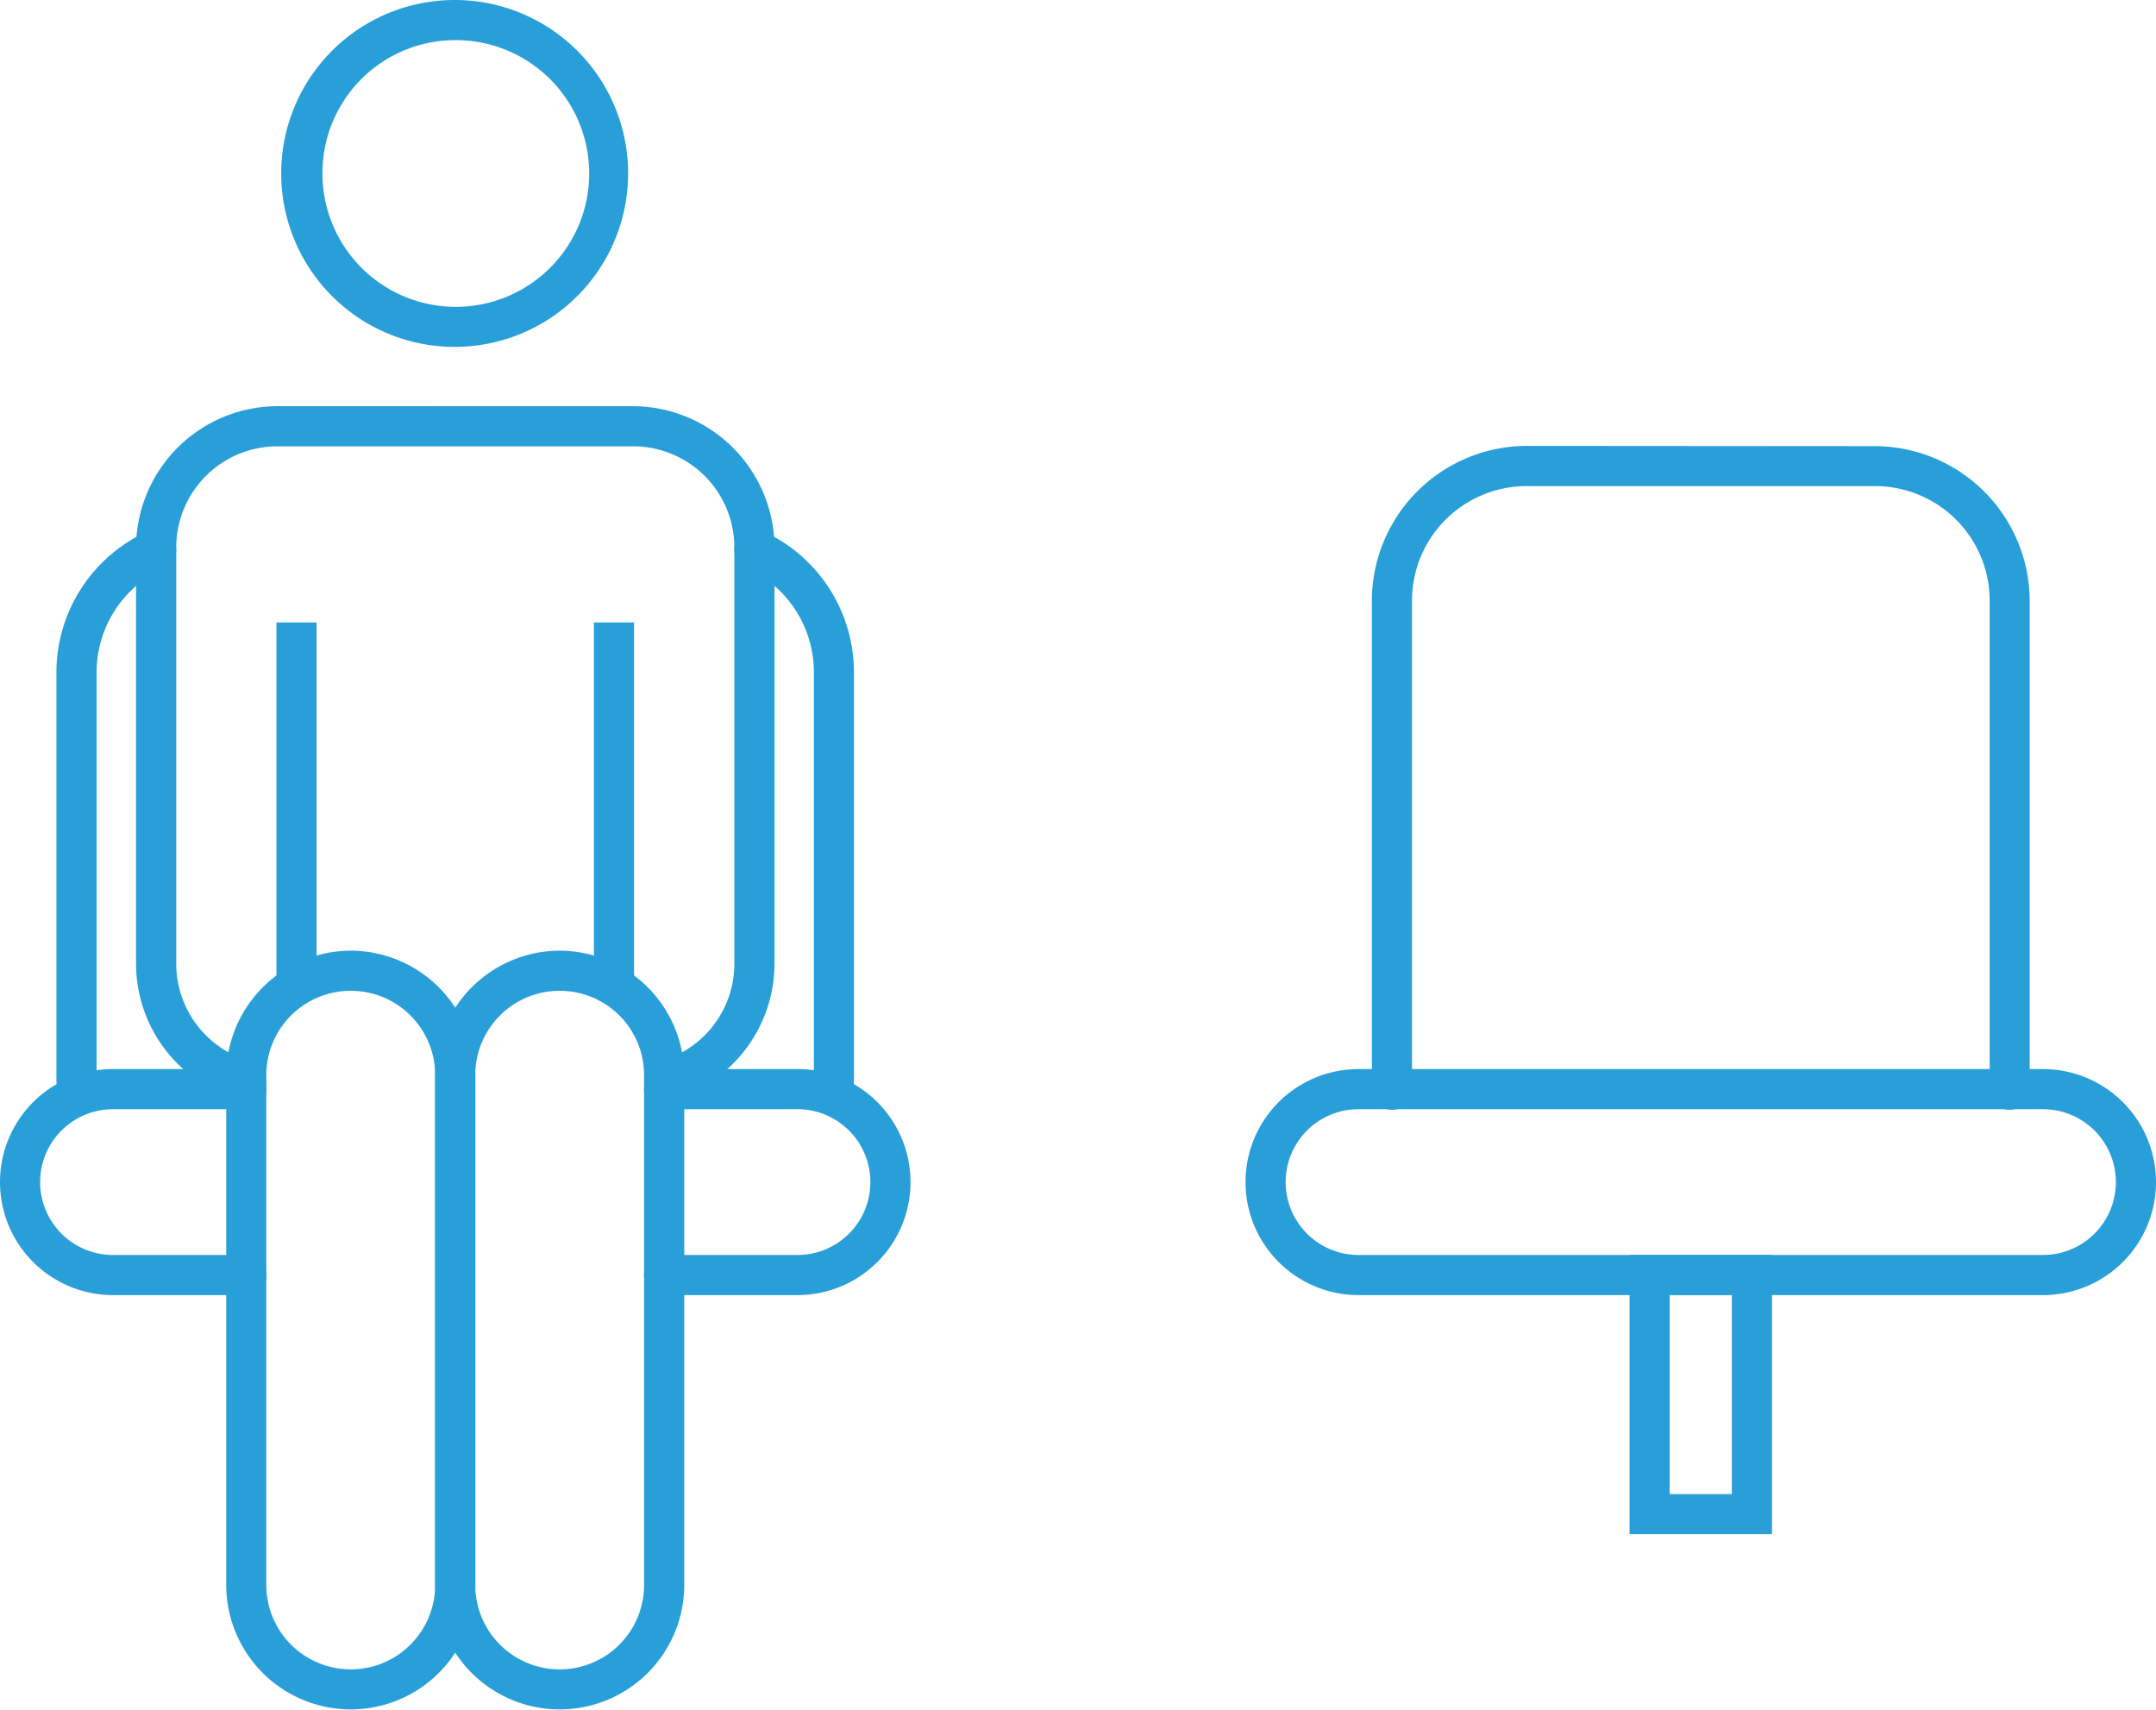
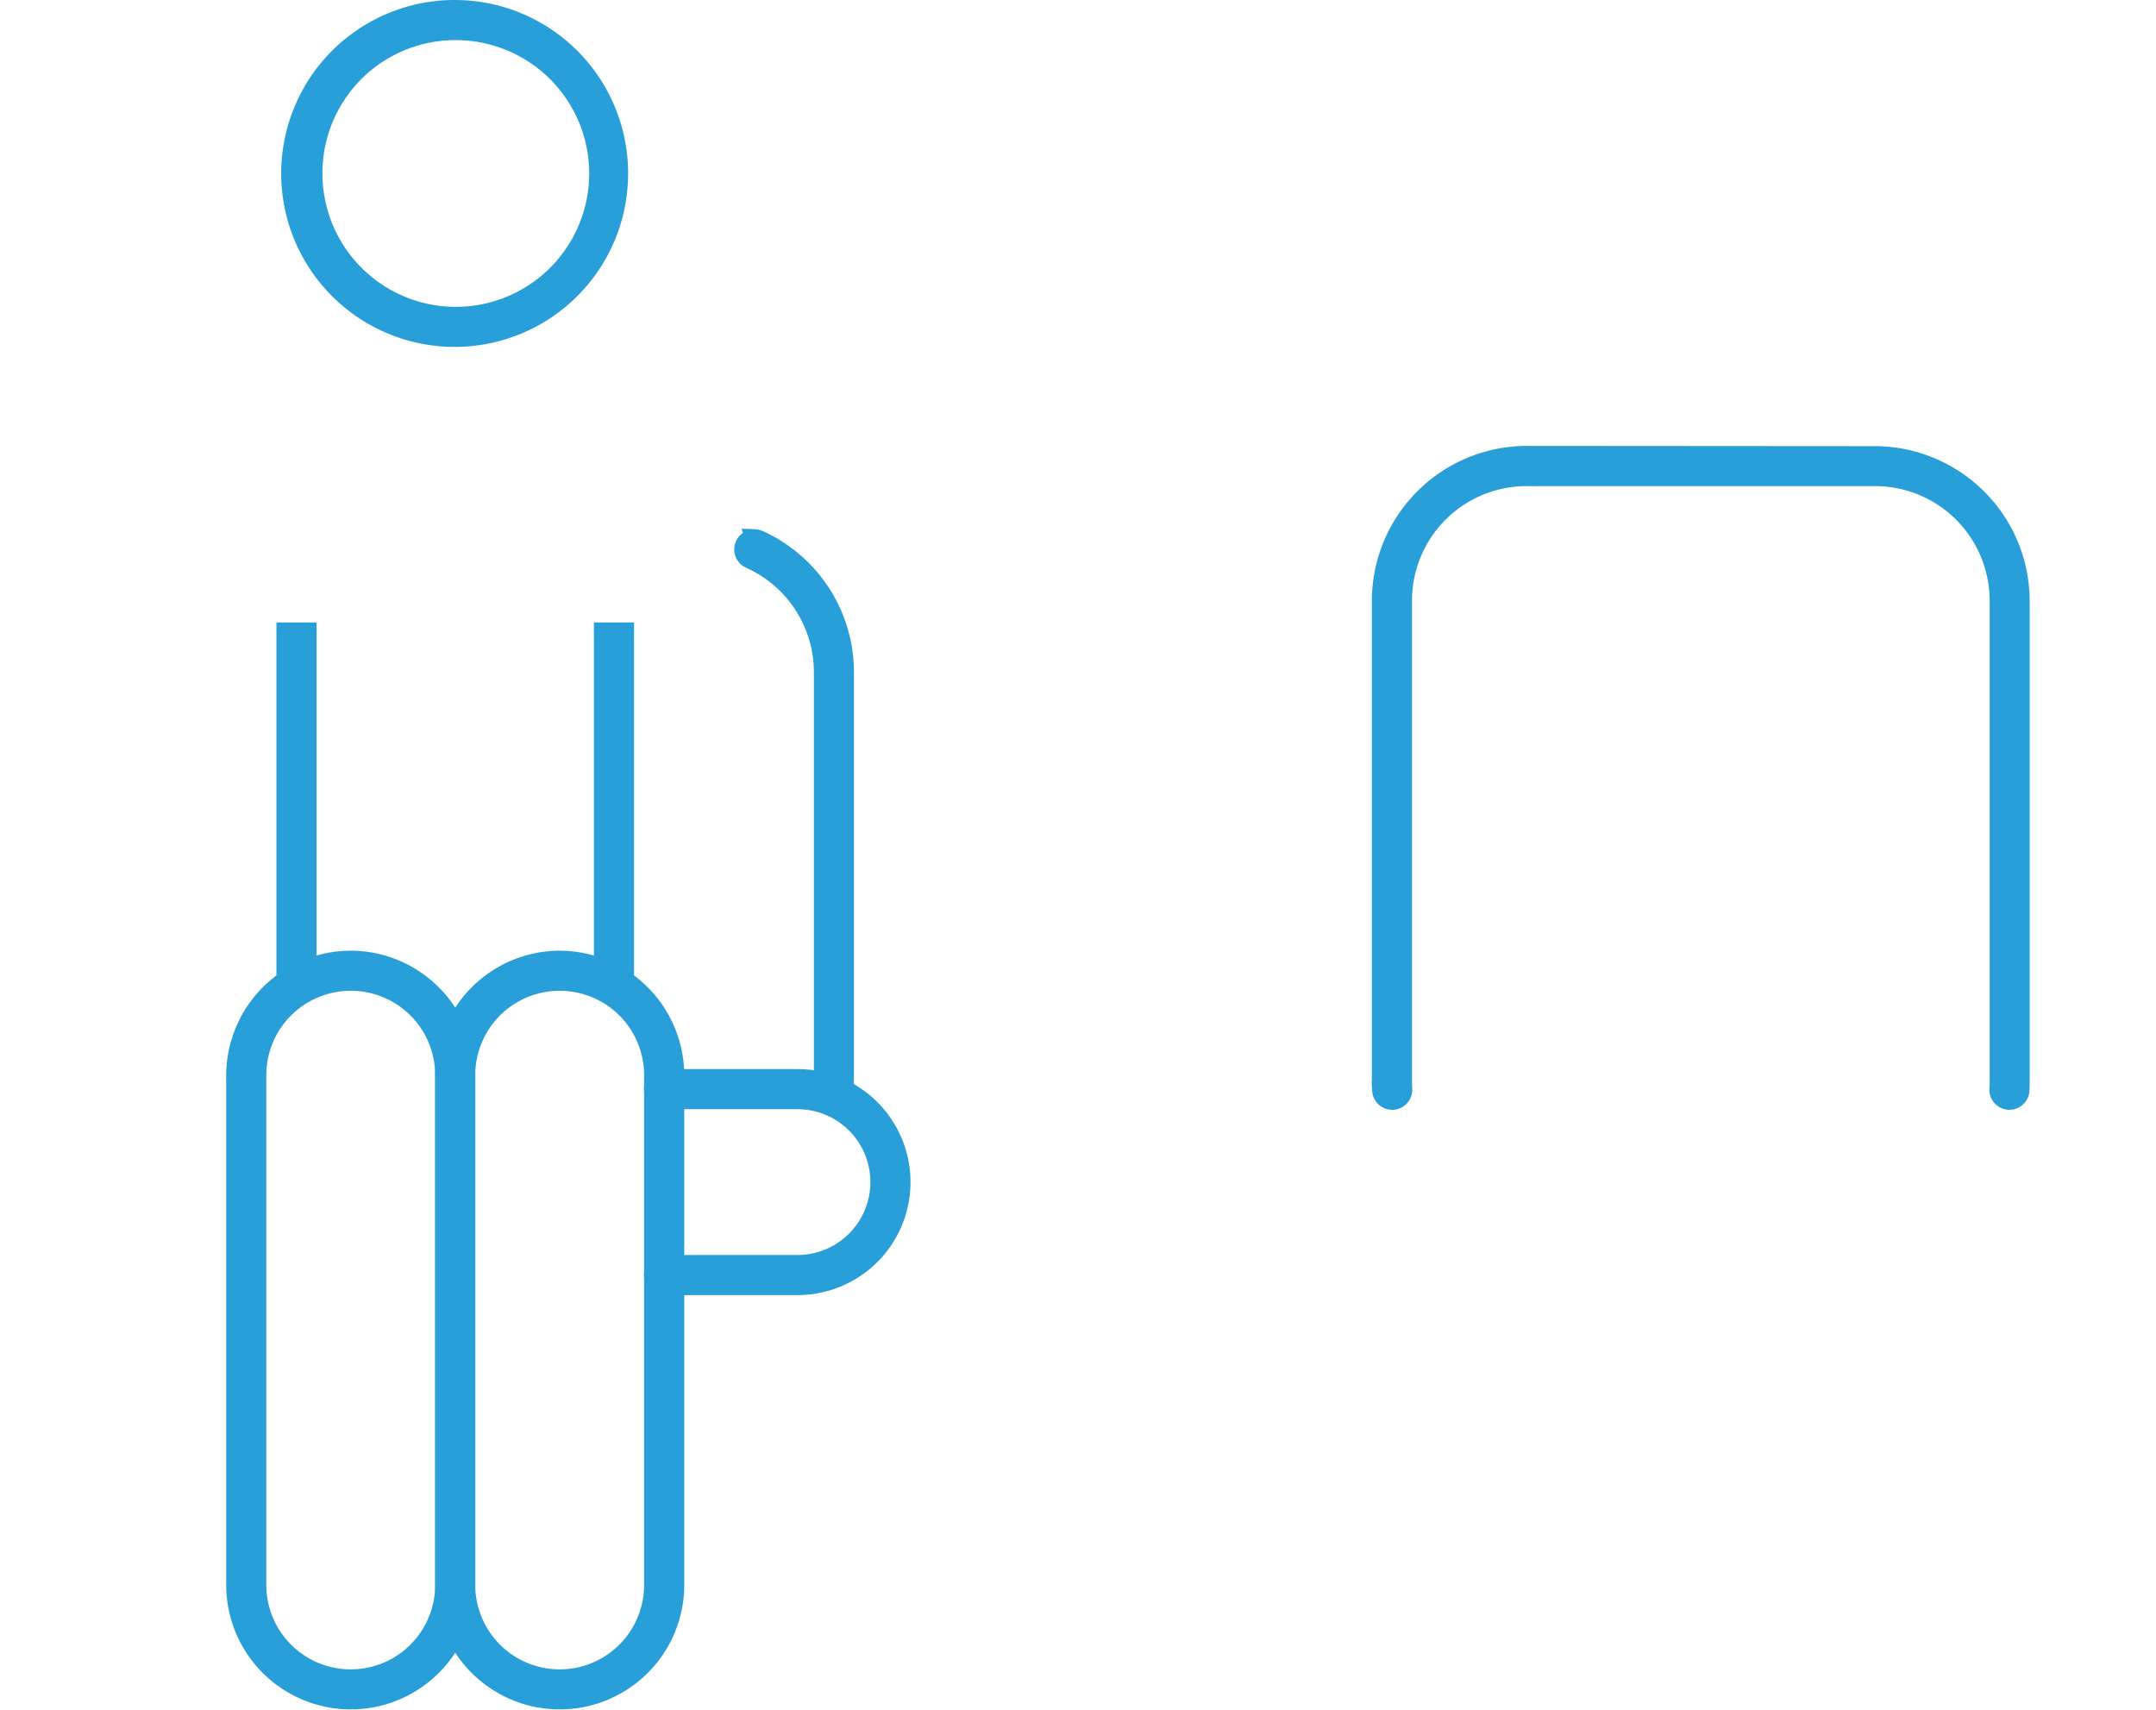
<svg xmlns="http://www.w3.org/2000/svg" width="61.139" height="48.501" viewBox="0 0 61.139 48.501">
  <g id="miejsca" transform="translate(-633.266 -2029.171)">
    <g id="g2678" transform="translate(668.836 2042.067)">
      <path id="path2567" d="M2162.5,2525.124a4.148,4.148,0,0,0-4.151,4.149V2542.9c0,.076,0,.16.008.253a.319.319,0,1,0,.637-.039v-.016a1.8,1.8,0,0,1-.007-.2v-13.622a3.5,3.5,0,0,1,3.513-3.512h9.855a3.5,3.5,0,0,1,3.513,3.512V2542.9a1.932,1.932,0,0,1-.007.2.319.319,0,0,0,.634.071c0-.005,0-.011,0-.016.008-.093.008-.177.008-.253v-13.622a4.148,4.148,0,0,0-4.151-4.149Z" transform="translate(-2154.766 -2525.124)" fill="#299fda" stroke="#299fda" stroke-width="0.5" />
-       <path id="rect2569" d="M2020.92,3217.849a2.955,2.955,0,0,0,0,5.91h19.409a2.955,2.955,0,1,0,0-5.91Zm0,.638h19.409a2.317,2.317,0,1,1,0,4.634H2020.92a2.317,2.317,0,0,1,0-4.634Z" transform="translate(-2017.965 -3200.176)" fill="#299fda" stroke="#299fda" stroke-width="0.5" />
-       <path id="rect2571" d="M2444.823,3424.49v7.419h3.539v-7.419Zm.638.638h2.263v6.144h-2.263Z" transform="translate(-2433.933 -3401.546)" fill="#299fda" stroke="#299fda" stroke-width="0.5" />
    </g>
    <g id="g2768" transform="translate(633.516 2029.421)">
      <g id="g2752" transform="translate(0 15.013)">
        <path id="path2744" d="M1450.022,2617.889a.319.319,0,0,0-.138.612,3.5,3.5,0,0,1,2.065,3.2v11.451a1.928,1.928,0,0,1-.006.2.319.319,0,1,0,.634.071v-.016c.008-.093.008-.178.008-.254V2621.7a4.146,4.146,0,0,0-2.442-3.786.313.313,0,0,0-.123-.03Z" transform="translate(-1428.869 -2617.889)" fill="#299fda" stroke="#299fda" stroke-width="0.5" />
-         <path id="path2746" d="M698.847,2617.892a.333.333,0,0,0-.146.03,4.145,4.145,0,0,0-2.442,3.786v11.451c0,.076,0,.161.008.254a.319.319,0,1,0,.637-.039c0-.005,0-.01,0-.016a1.9,1.9,0,0,1-.006-.2v-11.451a3.5,3.5,0,0,1,2.065-3.2.319.319,0,0,0-.116-.612Z" transform="translate(-694.659 -2617.891)" fill="#299fda" stroke="#299fda" stroke-width="0.5" />
-         <path id="path2748" d="M636.471,3217.849a2.955,2.955,0,1,0,0,5.91h3.778a.319.319,0,1,0,.009-.638h-3.787a2.317,2.317,0,0,1,0-4.634h3.778a.319.319,0,1,0,.009-.638h-3.787Z" transform="translate(-633.516 -3202.543)" fill="#299fda" stroke="#299fda" stroke-width="0.5" />
        <path id="path2750" d="M1349.631,3217.848a.319.319,0,1,0-.009.638h3.789a2.317,2.317,0,0,1,0,4.634h-3.78a.319.319,0,1,0-.009.638h3.789a2.955,2.955,0,0,0,0-5.91Z" transform="translate(-1331.046 -3202.542)" fill="#299fda" stroke="#299fda" stroke-width="0.5" />
      </g>
      <g id="g2766" transform="translate(3.858 0)">
-         <path id="path2754" d="M788.515,2480.935a3.77,3.77,0,0,0-3.772,3.772v11.778a3.768,3.768,0,0,0,2.786,3.644.319.319,0,1,0,.169-.616h0a3.124,3.124,0,0,1-2.315-3.027v-11.778a3.12,3.12,0,0,1,3.134-3.134h10.059a3.12,3.12,0,0,1,3.134,3.134v11.778a3.124,3.124,0,0,1-2.314,3.027.319.319,0,0,0,.164.617,3.77,3.77,0,0,0,2.788-3.644v-11.778a3.771,3.771,0,0,0-3.772-3.772Z" transform="translate(-784.743 -2469.416)" fill="#299fda" stroke="#299fda" stroke-width="0.5" />
        <path id="path2756" d="M940.795,2721.365v10.07h.638v-10.07Z" transform="translate(-936.814 -2703.712)" fill="#299fda" stroke="#299fda" stroke-width="0.5" />
        <path id="path2758" d="M1293.676,2721.365v10.07h.638v-10.07Z" transform="translate(-1280.692 -2703.712)" fill="#299fda" stroke="#299fda" stroke-width="0.5" />
        <path id="path2760" d="M888.218,3086.208a3.293,3.293,0,0,0-3.282,3.3v14.435a3.282,3.282,0,1,0,6.564,0V3089.51A3.292,3.292,0,0,0,888.218,3086.208Zm0,.638a2.641,2.641,0,0,1,2.643,2.665v14.435a2.644,2.644,0,1,1-5.288,0V3089.51A2.642,2.642,0,0,1,888.218,3086.846Z" transform="translate(-882.379 -3059.247)" fill="#299fda" stroke="#299fda" stroke-width="0.5" />
        <path id="path2762" d="M1120.493,3086.208a3.293,3.293,0,0,0-3.282,3.3v14.435a3.282,3.282,0,1,0,6.564,0V3089.51A3.292,3.292,0,0,0,1120.493,3086.208Zm0,.638a2.641,2.641,0,0,1,2.643,2.665v14.435a2.644,2.644,0,1,1-5.288,0V3089.51A2.642,2.642,0,0,1,1120.493,3086.846Z" transform="translate(-1108.729 -3059.247)" fill="#299fda" stroke="#299fda" stroke-width="0.5" />
        <path id="path2764" d="M951.991,2029.421a4.669,4.669,0,1,0,4.653,4.67A4.666,4.666,0,0,0,951.991,2029.421Zm0,.638a4.032,4.032,0,1,1-4.015,4.032A4.019,4.019,0,0,1,951.991,2030.059Z" transform="translate(-943.19 -2029.421)" fill="#299fda" stroke="#299fda" stroke-width="0.5" />
      </g>
    </g>
  </g>
</svg>